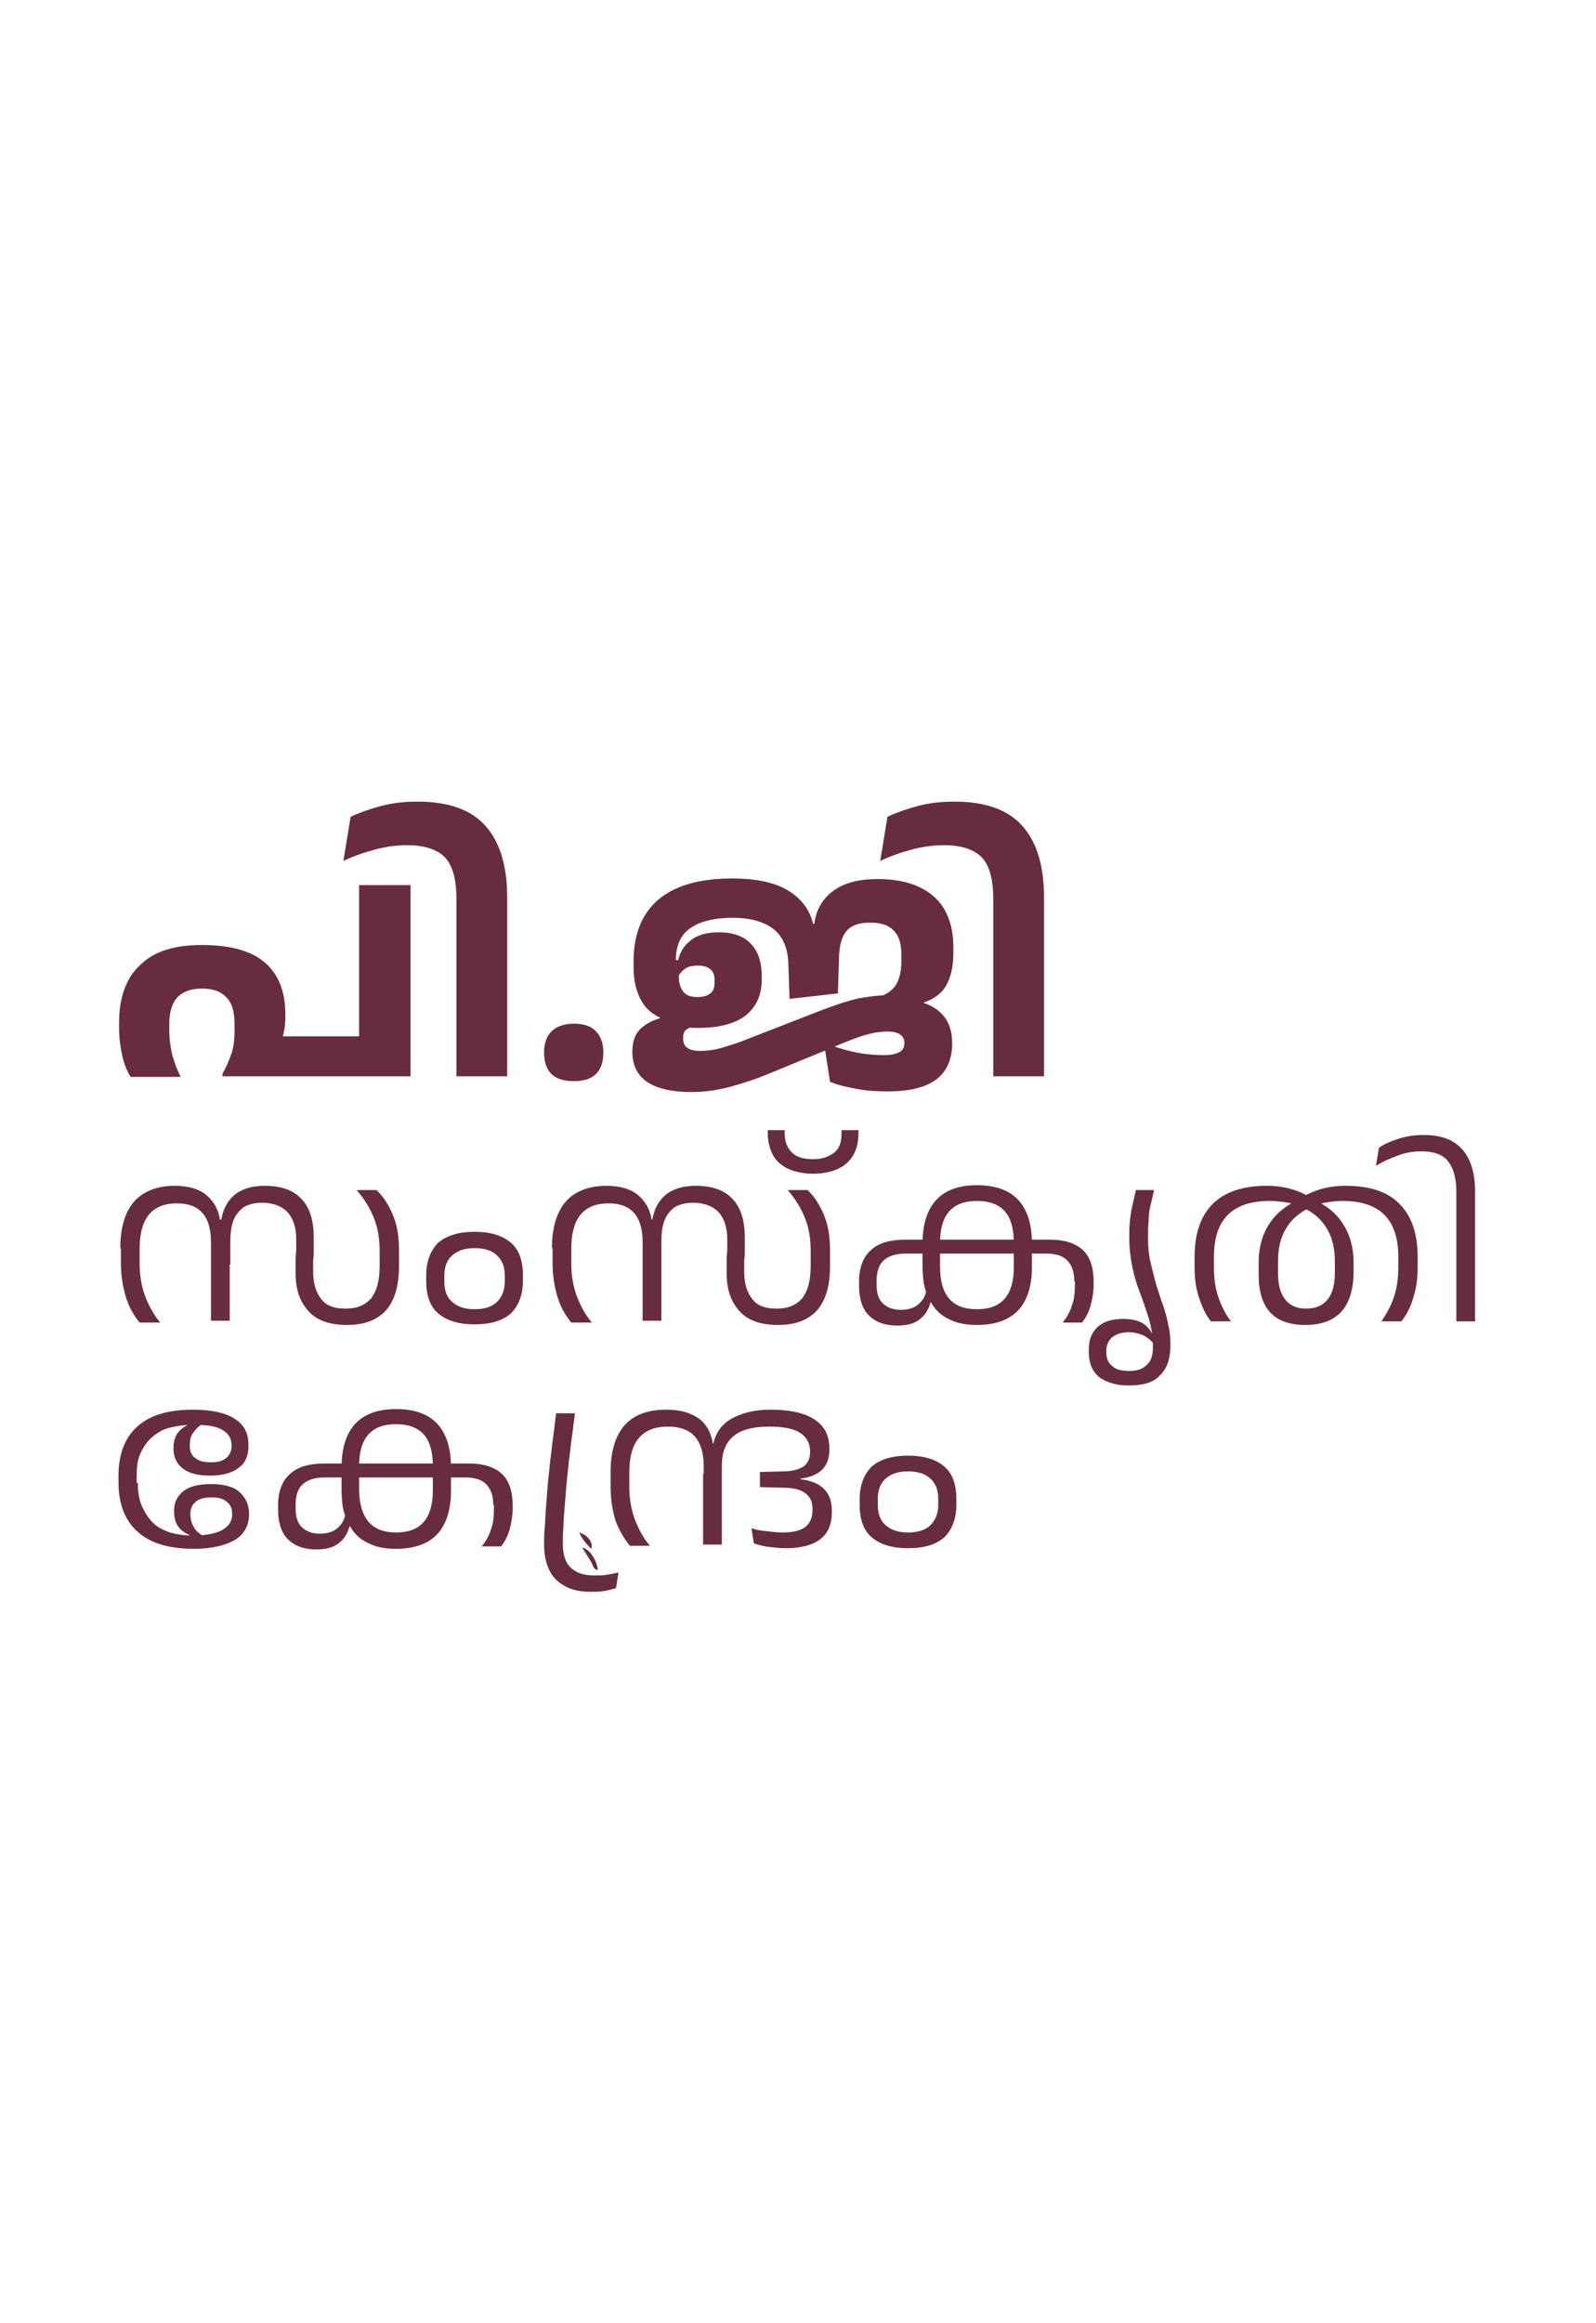
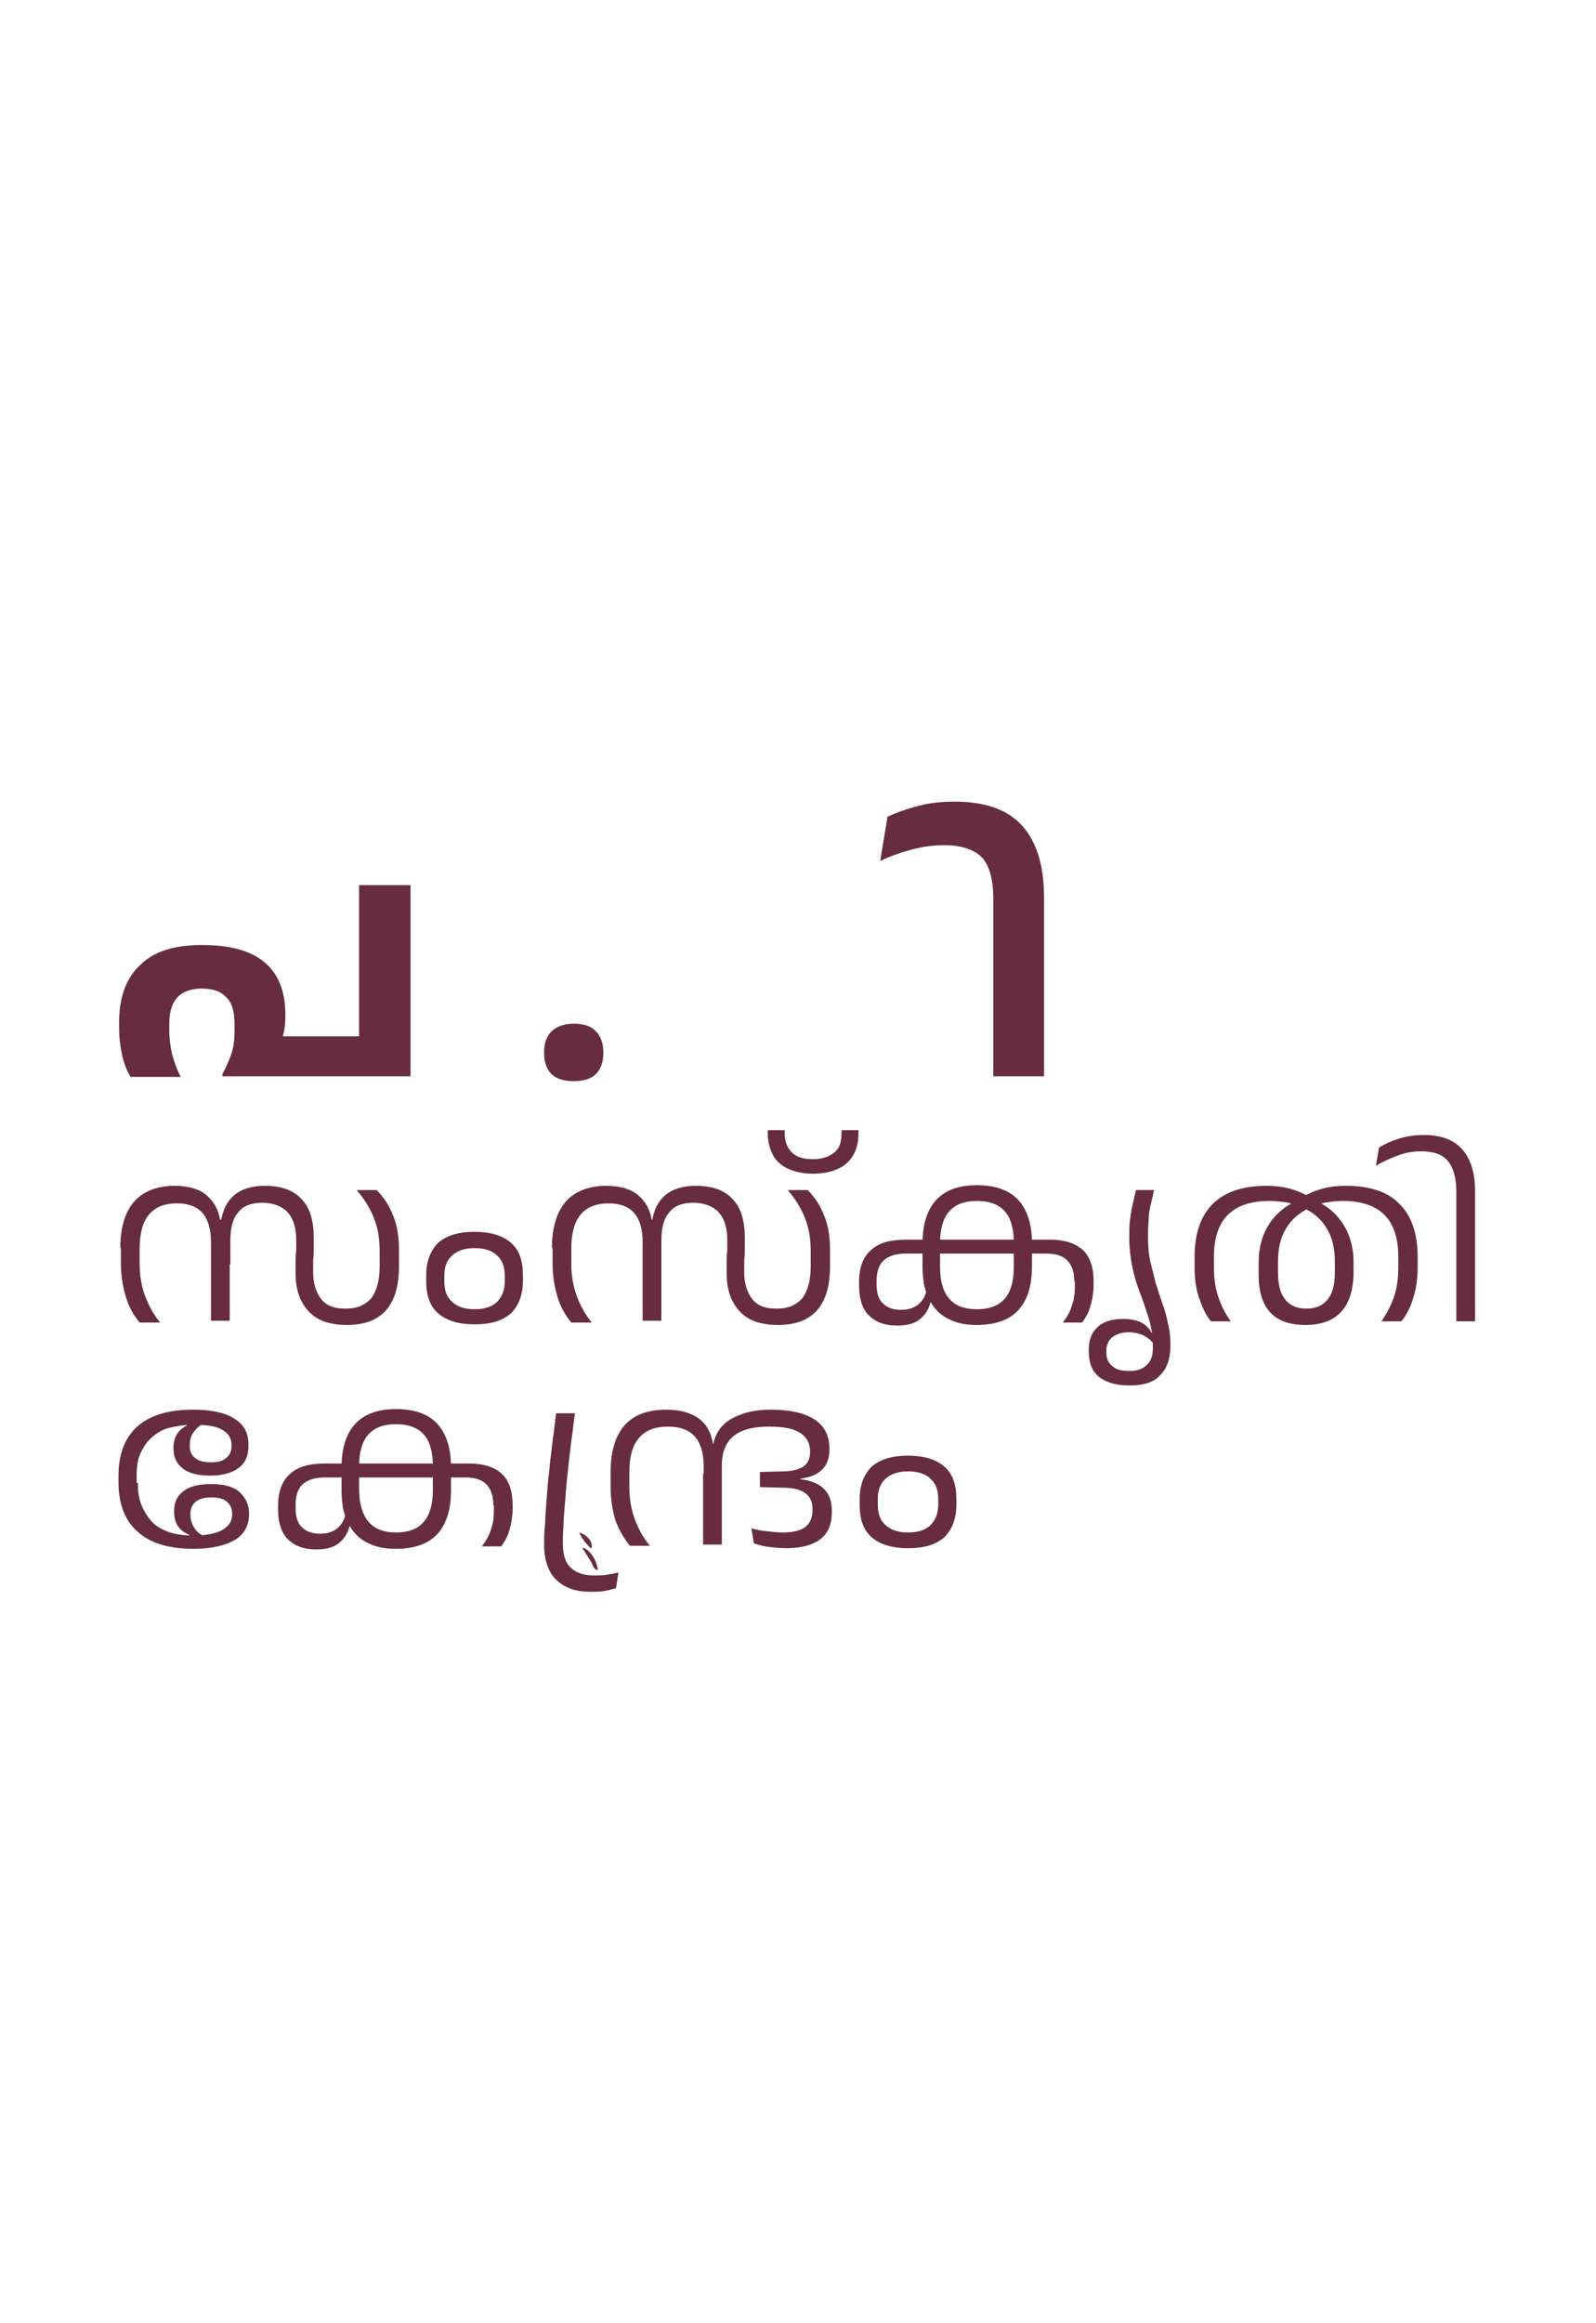
<svg xmlns="http://www.w3.org/2000/svg" width="264" height="384" viewBox="0 0 264 384" fill="none">
  <path d="M19.899 206.3C19.899 202.9 20.699 200.3 22.199 198.6C23.699 196.9 25.999 196 28.899 196C31.099 196 32.899 196.5 34.099 197.5C35.299 198.5 36.099 199.8 36.399 201.6V209H34.899V205.3C34.899 201 32.999 198.9 29.299 198.9C25.099 198.9 23.099 201.4 23.099 206.4V208.8C23.099 210.8 23.399 212.6 23.999 214.2C24.599 215.8 25.399 217.3 26.499 218.6H23.099C22.099 217.4 21.299 216 20.799 214.3C20.299 212.6 19.999 210.8 19.999 208.7V206.3H19.899ZM34.899 206.4H37.999V218.3H34.899V206.4ZM43.399 198.8C41.599 198.8 40.199 199.3 39.399 200.4C38.499 201.4 38.099 203 38.099 205.1V209L35.799 208.8V201.6H36.599C36.899 199.9 37.599 198.5 38.799 197.5C39.999 196.5 41.699 196 43.799 196C46.499 196 48.499 196.7 49.899 198.2C51.299 199.7 51.899 201.8 51.899 204.6C51.899 205.2 51.899 205.9 51.899 206.5C51.899 207.1 51.899 207.7 51.799 208.3C51.799 208.9 51.799 209.5 51.799 210.2C51.799 212.2 52.299 213.7 53.199 214.8C54.099 215.9 55.399 216.3 57.199 216.3C59.099 216.3 60.399 215.7 61.399 214.6C62.299 213.4 62.799 211.7 62.799 209.3V206.8C62.799 204.7 62.499 202.9 61.799 201.2C61.099 199.5 60.199 198.1 58.999 196.7H62.299C63.499 197.9 64.399 199.3 65.099 201.1C65.799 202.9 65.999 204.7 65.999 206.8V209.3C65.999 215.8 63.099 219 57.399 219C54.599 219 52.499 218.3 51.099 216.8C49.699 215.3 48.899 213.3 48.899 210.5C48.899 209.8 48.899 209.2 48.899 208.6C48.899 208 48.899 207.4 48.999 206.8C48.999 206.2 48.999 205.6 48.999 204.9C48.999 202.9 48.499 201.4 47.599 200.4C46.699 199.4 45.199 198.8 43.399 198.8Z" fill="#672C40" />
  <path d="M70.499 210.8C70.499 208.5 71.199 206.7 72.499 205.4C73.899 204.2 75.899 203.6 78.499 203.6C81.099 203.6 83.099 204.2 84.499 205.4C85.899 206.6 86.499 208.4 86.499 210.8V211.7C86.499 214 85.799 215.8 84.499 217.1C83.099 218.3 81.199 218.9 78.499 218.9C75.899 218.9 73.899 218.3 72.499 217.1C71.099 215.9 70.499 214.1 70.499 211.7V210.8ZM83.499 210.9C83.499 209.4 83.099 208.3 82.199 207.5C81.399 206.7 80.099 206.3 78.499 206.3C76.899 206.3 75.699 206.7 74.799 207.5C73.899 208.3 73.499 209.4 73.499 210.9V211.8C73.499 213.3 73.899 214.4 74.799 215.2C75.699 216 76.899 216.4 78.499 216.4C80.099 216.4 81.399 216 82.199 215.2C82.999 214.4 83.499 213.3 83.499 211.8V210.9Z" fill="#672C40" />
-   <path d="M91.3 206.3C91.3 202.9 92.1 200.3 93.6 198.6C95.1 196.9 97.4 196 100.3 196C102.5 196 104.3 196.5 105.5 197.5C106.7 198.5 107.5 199.8 107.8 201.6V209H106.3V205.3C106.3 201 104.4 198.9 100.7 198.9C96.5 198.9 94.5 201.4 94.5 206.4V208.8C94.5 210.8 94.8 212.6 95.4 214.2C96 215.8 96.8 217.3 97.9 218.6H94.5C93.5 217.4 92.7 216 92.2 214.3C91.7 212.6 91.4 210.8 91.4 208.7V206.3H91.3ZM106.3 206.4H109.4V218.3H106.3V206.4ZM114.7 198.8C112.9 198.8 111.5 199.3 110.7 200.4C109.8 201.4 109.4 203 109.4 205.1V209L107.1 208.8V201.6H107.9C108.2 199.9 108.9 198.5 110.1 197.5C111.3 196.5 113 196 115.1 196C117.8 196 119.8 196.7 121.2 198.2C122.6 199.7 123.2 201.8 123.2 204.6C123.2 205.2 123.2 205.9 123.2 206.5C123.2 207.1 123.2 207.7 123.1 208.3C123.1 208.9 123.1 209.5 123.1 210.2C123.1 212.2 123.6 213.7 124.5 214.8C125.4 215.9 126.7 216.3 128.5 216.3C130.4 216.3 131.7 215.7 132.7 214.6C133.6 213.4 134.1 211.7 134.1 209.3V206.8C134.1 204.7 133.8 202.9 133.1 201.2C132.4 199.5 131.5 198.1 130.3 196.7H133.6C134.8 197.9 135.7 199.3 136.4 201.1C137.1 202.9 137.3 204.7 137.3 206.8V209.3C137.3 215.8 134.4 219 128.7 219C125.9 219 123.8 218.3 122.4 216.8C121 215.3 120.2 213.3 120.2 210.5C120.2 209.8 120.2 209.2 120.2 208.6C120.2 208 120.2 207.4 120.3 206.8C120.3 206.2 120.3 205.6 120.3 204.9C120.3 202.9 119.8 201.4 118.9 200.4C118 199.4 116.5 198.8 114.7 198.8Z" fill="#672C40" />
+   <path d="M91.3 206.3C91.3 202.9 92.1 200.3 93.6 198.6C95.1 196.9 97.4 196 100.3 196C102.5 196 104.3 196.5 105.5 197.5C106.7 198.5 107.5 199.8 107.8 201.6V209H106.3V205.3C106.3 201 104.4 198.9 100.7 198.9C96.5 198.9 94.5 201.4 94.5 206.4V208.8C94.5 210.8 94.8 212.6 95.4 214.2C96 215.8 96.8 217.3 97.9 218.6H94.5C93.5 217.4 92.7 216 92.2 214.3C91.7 212.6 91.4 210.8 91.4 208.7V206.3H91.3ZM106.3 206.4H109.4V218.3H106.3V206.4ZM114.7 198.8C112.9 198.8 111.5 199.3 110.7 200.4C109.8 201.4 109.4 203 109.4 205.1V209L107.1 208.8V201.6H107.9C108.2 199.9 108.9 198.5 110.1 197.5C111.3 196.5 113 196 115.1 196C117.8 196 119.8 196.7 121.2 198.2C122.6 199.7 123.2 201.8 123.2 204.6C123.2 205.2 123.2 205.9 123.2 206.5C123.2 207.1 123.2 207.7 123.1 208.3C123.1 208.9 123.1 209.5 123.1 210.2C123.1 212.2 123.6 213.7 124.5 214.8C125.4 215.9 126.7 216.3 128.5 216.3C130.4 216.3 131.7 215.7 132.7 214.6C133.6 213.4 134.1 211.7 134.1 209.3V206.8C134.1 204.7 133.8 202.9 133.1 201.2C132.4 199.5 131.5 198.1 130.3 196.7H133.6C134.8 197.9 135.7 199.3 136.4 201.1C137.1 202.9 137.3 204.7 137.3 206.8V209.3C137.3 215.8 134.4 219 128.7 219C125.9 219 123.8 218.3 122.4 216.8C121 215.3 120.2 213.3 120.2 210.5C120.2 209.8 120.2 209.2 120.2 208.6C120.2 208 120.2 207.4 120.3 206.8C120.3 206.2 120.3 205.6 120.3 204.9C120.3 202.9 119.8 201.4 118.9 200.4C118 199.4 116.5 198.8 114.7 198.8" fill="#672C40" />
  <path d="M134.499 191.6C135.999 191.6 137.099 191.2 137.999 190.5C138.899 189.8 139.199 188.7 139.199 187.3V186.8H141.999V187.4C141.999 188.8 141.699 190 141.099 191C140.499 192 139.699 192.7 138.599 193.2C137.499 193.7 136.099 194 134.499 194C132.899 194 131.499 193.7 130.399 193.2C129.299 192.7 128.399 191.9 127.899 191C127.399 190.1 126.999 188.8 126.999 187.4V186.8H129.799V187.3C129.799 188.7 130.199 189.7 130.999 190.5C131.799 191.3 132.999 191.6 134.499 191.6Z" fill="#672C40" />
  <path d="M177.7 211.8C177.7 210.2 177.3 209.1 176.5 208.3C175.7 207.5 174.5 207.2 173 207.2H169.5H168.8H154.2H153.5H149.8C148.2 207.2 147 207.6 146.2 208.3C145.4 209 145 210.2 145 211.7V212.3C145 213.7 145.3 214.7 146 215.4C146.7 216.1 147.7 216.5 149 216.5C150.2 216.5 151.2 216.2 151.9 215.6C152.6 215 153 214.3 153.2 213.5L154.3 215.2L153.9 215.3C153.6 216.5 153 217.4 152.1 218.1C151.2 218.8 150 219.1 148.4 219.1C146.3 219.1 144.8 218.5 143.7 217.4C142.6 216.3 142.1 214.6 142.1 212.5V211.8C142.1 209.5 142.8 207.7 144.1 206.6C145.4 205.4 147.3 204.9 149.9 204.9H153.6H154.5H168.8H170.1H173.7C176.1 204.9 177.9 205.5 179.1 206.6C180.3 207.7 180.9 209.5 180.9 211.8V212.3C180.9 213.5 180.7 214.7 180.4 215.8C180.1 216.9 179.6 217.8 179 218.6H175.8C176.4 217.8 177 216.9 177.3 215.8C177.7 214.8 177.8 213.6 177.8 212.4V211.8H177.7ZM161.6 195.9C164.6 195.9 166.9 196.7 168.4 198.3C169.9 199.9 170.7 202.3 170.7 205.5V209.4C170.7 212.6 169.9 215 168.4 216.6C166.9 218.2 164.6 219 161.6 219C159.7 219 158.2 218.7 156.9 218C155.6 217.4 154.6 216.4 153.9 215.1L153.5 214.4C153.2 213.7 153 213 152.8 212.1C152.7 211.3 152.6 210.3 152.6 209.4V205.5C152.6 202.3 153.4 199.9 154.9 198.3C156.4 196.7 158.6 195.9 161.6 195.9ZM161.6 216.4C165.7 216.4 167.7 214.1 167.7 209.4V205.4C167.7 203.1 167.2 201.3 166.2 200.2C165.2 199.1 163.7 198.5 161.6 198.5C157.5 198.5 155.5 200.8 155.5 205.4V209.4C155.5 214.1 157.5 216.4 161.6 216.4Z" fill="#672C40" />
  <path d="M186.8 229C184.6 229 183 228.5 181.8 227.6C180.6 226.6 180.1 225.2 180.1 223.4V223.1C180.1 221.4 180.6 220.2 181.6 219.3C182.6 218.4 184 218 185.8 218C187 218 188 218.2 188.8 218.6C189.6 219 190.2 219.7 190.6 220.5H191L190.8 222.1C190.4 221.5 189.8 221.1 189.1 220.7C188.4 220.4 187.6 220.2 186.7 220.2C185.6 220.2 184.7 220.5 184 221C183.4 221.5 183 222.3 183 223.2V223.5C183 224.5 183.3 225.3 184 225.8C184.6 226.4 185.6 226.6 186.8 226.6C188.1 226.6 189 226.3 189.7 225.6C190.4 225 190.7 224 190.7 222.8V222.5C190.7 222.3 190.7 222.1 190.7 221.9C190.7 221.7 190.7 221.5 190.6 221.2V220.8C190.5 219.6 190.2 218.4 189.8 217.2C189.4 216 189 214.8 188.5 213.5C188 212.2 187.6 210.9 187.3 209.4C187 207.9 186.8 206.3 186.8 204.6C186.8 203.6 186.8 202.6 186.9 201.8C187 201 187.1 200.1 187.3 199.3C187.5 198.5 187.7 197.6 187.9 196.7H190.9C190.7 197.6 190.5 198.5 190.3 199.3C190.1 200.1 190 201 190 201.8C189.9 202.7 189.9 203.6 189.9 204.6C189.9 206 190 207.3 190.3 208.6C190.6 209.8 190.9 211 191.2 212.2C191.6 213.3 191.9 214.5 192.3 215.5C192.7 216.6 193 217.7 193.2 218.8C193.5 219.9 193.6 221 193.6 222.1V222.5C193.6 224.6 193 226.3 191.8 227.4C190.8 228.5 189.1 229 186.8 229Z" fill="#672C40" />
  <path d="M215.9 219C210.7 219 208.2 216.2 208.2 210.7V208.7C208.2 206.4 208.7 204.4 209.7 202.7C210.7 201 212.1 199.7 214 198.7L215.1 198.1C216 197.5 217 197 218.3 196.6C219.6 196.2 221 196 222.6 196C226.6 196 229.6 197 231.5 199C233.5 201 234.5 203.9 234.5 207.8V209.4C234.5 211.2 234.3 212.9 233.8 214.4C233.4 215.9 232.7 217.3 231.8 218.4H228.5C229.4 217.1 230.1 215.8 230.6 214.3C231.1 212.8 231.3 211.2 231.3 209.4V207.7C231.3 204.6 230.5 202.3 229 200.8C227.5 199.3 225.2 198.5 222.1 198.5C221.2 198.5 220.4 198.6 219.7 198.7C218.9 198.8 218.2 199 217.6 199.3L216.5 199.7C214.8 200.5 213.5 201.7 212.7 203.1C211.8 204.6 211.4 206.4 211.4 208.5V210.4C211.4 212.4 211.8 213.8 212.6 214.8C213.4 215.8 214.5 216.3 216.1 216.3C217.6 216.3 218.8 215.8 219.6 214.8C220.4 213.8 220.8 212.4 220.8 210.4V208.5C220.8 206.4 220.4 204.6 219.5 203.1C218.6 201.6 217.4 200.5 215.7 199.7L214.6 199.3C214 199 213.3 198.8 212.5 198.7C211.7 198.6 210.9 198.5 210 198.5C206.9 198.5 204.6 199.3 203.1 200.8C201.6 202.3 200.8 204.6 200.8 207.7V209.4C200.8 211.2 201 212.8 201.5 214.3C202 215.8 202.7 217.2 203.6 218.4H200.3C199.4 217.3 198.8 215.9 198.3 214.4C197.8 212.9 197.6 211.2 197.6 209.4V207.8C197.6 203.9 198.6 201 200.6 199C202.6 197 205.6 196 209.5 196C211.1 196 212.5 196.2 213.8 196.6C215.1 197 216.1 197.5 217 198.1L218.1 198.7C220 199.6 221.4 201 222.4 202.7C223.4 204.4 223.9 206.4 223.9 208.7V210.7C223.7 216.2 221.1 219 215.9 219Z" fill="#672C40" />
  <path d="M244 218.4H240.9V197C240.9 194.7 240.4 193 239.5 191.9C238.6 190.8 237.1 190.3 235.1 190.3C233.8 190.3 232.5 190.5 231.2 191C229.9 191.5 228.7 192 227.6 192.7L228.1 189.7C229 189.1 230.1 188.6 231.4 188.2C232.7 187.8 234 187.6 235.5 187.6C238.4 187.6 240.5 188.4 241.9 190C243.3 191.6 244 193.9 244 197V218.4Z" fill="#672C40" />
  <path d="M22.8 245.1C22.8 246.6 23 247.9 23.5 249C24 250.1 24.6 251 25.3 251.7C26 252.4 27 252.9 28.1 253.3C29.2 253.6 30.4 253.8 31.7 253.8C32.5 253.8 33.2 253.8 33.9 253.7C34.6 253.6 35.2 253.5 35.8 253.3C36.4 253.1 36.8 252.9 37.2 252.6C37.6 252.3 37.9 252 38.1 251.6C38.3 251.2 38.4 250.8 38.4 250.3V250.2C38.4 249.3 38.1 248.7 37.5 248.2C36.9 247.7 36.1 247.5 35 247.5C33.9 247.5 33 247.7 32.4 248.2C31.8 248.7 31.5 249.3 31.5 250.2V250.4C31.5 251.1 31.7 251.8 32 252.3C32.3 252.9 32.8 253.4 33.5 253.8L31.3 254.1V253.7C30.4 253.3 29.8 252.8 29.4 252.2C29 251.6 28.8 250.8 28.8 249.9V249.7C28.8 248.3 29.3 247.3 30.3 246.5C31.3 245.7 32.8 245.3 34.9 245.3C37 245.3 38.6 245.7 39.6 246.6C40.6 247.5 41.2 248.7 41.2 250.2V250.3C41.2 252.1 40.4 253.6 38.9 254.5C37.4 255.4 35.1 256 32.1 256C28 256 24.9 255.1 22.8 253.2C20.7 251.4 19.6 248.6 19.6 245V244C19.6 240.4 20.6 237.7 22.7 235.8C24.8 233.9 27.9 233 31.9 233C34.9 233 37.3 233.5 38.8 234.5C40.4 235.5 41.1 236.9 41.1 238.8V239C41.1 240.6 40.6 241.8 39.5 242.6C38.5 243.4 36.9 243.9 34.8 243.9C32.7 243.9 31.2 243.5 30.2 242.7C29.2 241.9 28.7 240.8 28.7 239.5V239.3C28.7 238.4 28.9 237.6 29.3 237C29.7 236.4 30.3 235.9 31.1 235.5V235.1L33.4 235.4C32.8 235.8 32.3 236.3 31.9 236.9C31.5 237.5 31.4 238.1 31.4 238.9V239.1C31.4 239.9 31.7 240.6 32.3 241C32.9 241.5 33.7 241.7 34.9 241.7C36 241.7 36.8 241.5 37.4 241C38 240.5 38.3 239.9 38.3 239V238.9C38.3 237.7 37.8 236.9 36.7 236.3C35.7 235.7 34.1 235.5 31.9 235.5C30.5 235.5 29.2 235.7 28 236C26.8 236.3 25.9 236.9 25.1 237.6C24.3 238.3 23.7 239.2 23.2 240.3C22.7 241.4 22.6 242.7 22.6 244.2V245.1H22.8Z" fill="#672C40" />
  <path d="M81.6 248.8C81.6 247.2 81.2 246.1 80.4 245.3C79.6 244.5 78.4 244.2 76.9 244.2H73.4H72.7H58.1H57.4H53.7C52.1 244.2 50.9 244.6 50.1 245.3C49.3 246 48.9 247.2 48.9 248.7V249.3C48.9 250.7 49.2 251.7 49.9 252.4C50.6 253.1 51.6 253.5 52.9 253.5C54.1 253.5 55.1 253.2 55.8 252.6C56.5 252 56.9 251.3 57.1 250.5L58.2 252.2L57.8 252.3C57.5 253.5 56.9 254.4 56 255.1C55.1 255.8 53.9 256.1 52.3 256.1C50.2 256.1 48.7 255.5 47.6 254.4C46.5 253.3 46 251.6 46 249.5V248.8C46 246.5 46.7 244.7 48 243.6C49.3 242.4 51.2 241.9 53.8 241.9H57.5H58.4H72.7H74H77.6C80 241.9 81.8 242.5 83 243.6C84.2 244.7 84.8 246.5 84.8 248.8V249.3C84.8 250.5 84.6 251.7 84.3 252.8C84 253.9 83.5 254.8 82.9 255.6H79.7C80.3 254.8 80.9 253.9 81.2 252.8C81.6 251.8 81.7 250.6 81.7 249.4V248.8H81.6ZM65.5 232.9C68.5 232.9 70.8 233.7 72.3 235.3C73.8 236.9 74.6 239.3 74.6 242.5V246.4C74.6 249.6 73.8 252 72.3 253.6C70.8 255.2 68.5 256 65.5 256C63.6 256 62.1 255.7 60.8 255C59.5 254.4 58.5 253.4 57.8 252.1L57.4 251.4C57.1 250.7 56.9 250 56.7 249.1C56.6 248.3 56.5 247.3 56.5 246.4V242.5C56.5 239.3 57.3 236.9 58.8 235.3C60.3 233.7 62.6 232.9 65.5 232.9ZM65.5 253.3C69.6 253.3 71.6 251 71.6 246.3V242.3C71.6 240 71.1 238.2 70.1 237.1C69.1 236 67.6 235.4 65.5 235.4C61.4 235.4 59.4 237.7 59.4 242.3V246.3C59.5 251 61.5 253.3 65.5 253.3Z" fill="#672C40" />
  <path d="M95.1 233.7C94.9 234.9 94.8 236.2 94.6 237.5C94.4 238.8 94.3 240.2 94.1 241.5C94 242.8 93.8 244.2 93.7 245.4C93.6 246.6 93.5 247.9 93.4 249.1C93.3 250.3 93.2 251.4 93.2 252.4C93.1 253.4 93.1 254.3 93.1 255.1C93.1 256.9 93.5 258.3 94.4 259.1C95.3 260 96.6 260.4 98.3 260.4C99 260.4 99.7 260.4 100.3 260.3C100.9 260.2 101.6 260.1 102.3 259.9L101.9 262.5C101.2 262.7 100.5 262.9 99.8 263C99.1 263.1 98.4 263.1 97.7 263.1C96 263.1 94.6 262.8 93.5 262.2C92.4 261.6 91.5 260.8 90.9 259.6C90.3 258.4 90 257 90 255.3C90 254.5 90 253.6 90.1 252.6C90.2 251.6 90.2 250.5 90.3 249.3C90.4 248.1 90.5 246.8 90.6 245.5C90.7 244.2 90.9 242.9 91 241.5C91.2 240.2 91.3 238.8 91.5 237.5C91.7 236.2 91.8 234.9 92 233.6H95.1V233.7Z" fill="#672C40" />
  <path d="M110.5 235.8C106.2 235.8 104.1 238.3 104.1 243.3V245.7C104.1 247.7 104.4 249.5 105 251.1C105.6 252.7 106.4 254.2 107.5 255.5H104.2C103.2 254.3 102.4 252.9 101.8 251.3C101.3 249.6 101 247.8 101 245.7V243.3C101 239.9 101.8 237.3 103.3 235.6C104.8 233.9 107.1 233 110.2 233C112.5 233 114.2 233.5 115.5 234.4C116.8 235.3 117.6 236.7 117.9 238.5L118 245.8L116.4 245.9V242.1C116.3 237.9 114.4 235.8 110.5 235.8ZM116.3 243.6L119.4 243.4V255.3H116.3V243.6ZM127.4 233C130.6 233 133 233.5 134.7 234.6C136.4 235.7 137.2 237.3 137.2 239.5V239.6C137.2 241 136.8 242.1 136 242.9C135.2 243.7 134 244.2 132.4 244.4V244.5C134.1 244.7 135.4 245.2 136.3 246.1C137.2 247 137.6 248.2 137.6 249.7V249.9C137.6 251.9 137 253.4 135.7 254.4C134.4 255.4 132.5 255.9 130 255.9C129.1 255.9 128.2 255.8 127.3 255.7C126.4 255.6 125.6 255.4 124.7 255.1L124.3 252.6C125.2 252.9 126 253 126.9 253.1C127.8 253.2 128.6 253.3 129.5 253.3C131.1 253.3 132.4 253 133.2 252.4C134 251.8 134.4 250.8 134.4 249.6V249.4C134.4 248.2 134 247.4 133.2 246.8C132.4 246.2 131.2 245.9 129.5 245.9L125.7 245.8V243.3L129.5 243.2C131 243.2 132.1 242.9 132.9 242.4C133.6 241.9 134 241.1 134 240V239.9C134 238.5 133.4 237.5 132.3 236.8C131.2 236.1 129.5 235.8 127.2 235.8C124.6 235.8 122.6 236.3 121.3 237.4C120 238.5 119.4 240.1 119.4 242.3V245.9L117.3 245.8V238.6H118C118.4 236.8 119.4 235.4 121 234.5C122.6 233.6 124.7 233 127.4 233Z" fill="#672C40" />
  <path d="M142.199 247.8C142.199 245.5 142.899 243.7 144.199 242.4C145.599 241.2 147.599 240.6 150.199 240.6C152.799 240.6 154.799 241.2 156.199 242.4C157.599 243.6 158.199 245.4 158.199 247.8V248.7C158.199 251 157.499 252.8 156.199 254.1C154.799 255.3 152.899 255.9 150.199 255.9C147.599 255.9 145.599 255.3 144.199 254.1C142.799 252.9 142.199 251.1 142.199 248.7V247.8ZM155.199 247.8C155.199 246.3 154.799 245.2 153.899 244.4C153.099 243.6 151.799 243.2 150.199 243.2C148.599 243.2 147.399 243.6 146.499 244.4C145.599 245.2 145.199 246.3 145.199 247.8V248.7C145.199 250.2 145.599 251.3 146.499 252.1C147.399 252.9 148.599 253.3 150.199 253.3C151.799 253.3 153.099 252.9 153.899 252.1C154.699 251.3 155.199 250.2 155.199 248.7V247.8Z" fill="#672C40" />
  <path d="M33.399 156.2C37.999 156.2 41.399 157.1 43.699 159C45.999 160.9 47.199 163.8 47.199 167.6V168.3C47.199 170 46.799 171.7 45.999 173.5C45.199 175.2 43.999 176.7 42.299 177.9H36.799V177.5C37.399 176.4 37.899 175.3 38.299 174.1C38.699 172.9 38.799 171.6 38.799 170.2V169.3C38.799 167.3 38.399 165.8 37.499 164.9C36.599 163.9 35.299 163.4 33.399 163.4C31.599 163.4 30.199 163.9 29.299 164.9C28.399 165.9 27.999 167.4 27.999 169.3V170.2C27.999 171.7 28.199 173.1 28.499 174.4C28.899 175.7 29.299 176.9 29.899 178H21.599C20.999 177 20.499 175.8 20.199 174.4C19.899 173 19.699 171.5 19.699 169.9V169C19.699 164.8 20.899 161.6 23.199 159.5C25.499 157.2 28.899 156.2 33.399 156.2ZM44.799 171.3H66.799V177.9H36.799L44.799 171.3ZM59.399 146.3H67.899V177.9H59.399V146.3Z" fill="#672C40" />
-   <path d="M83.999 177.9H75.499V148.6C75.499 145.4 74.899 143.1 73.599 141.7C72.299 140.4 70.199 139.7 67.399 139.7C65.699 139.7 63.999 139.9 62.099 140.4C60.199 140.9 58.499 141.5 56.799 142.3L57.999 135C59.499 134.3 61.199 133.7 63.099 133.2C64.999 132.7 66.999 132.5 69.099 132.5C74.099 132.5 77.899 133.8 80.299 136.5C82.699 139.2 83.899 143.1 83.899 148.4V177.9H83.999Z" fill="#672C40" />
  <path d="M94.899 178.7C93.199 178.7 91.999 178.3 91.199 177.5C90.399 176.7 89.999 175.5 89.999 174.1V173.9C89.999 172.5 90.399 171.3 91.199 170.5C91.999 169.7 93.299 169.2 94.899 169.2C96.599 169.2 97.799 169.6 98.599 170.5C99.399 171.3 99.799 172.5 99.799 173.9V174.1C99.799 175.5 99.399 176.7 98.599 177.5C97.799 178.3 96.599 178.7 94.899 178.7Z" fill="#672C40" />
-   <path d="M104.8 158.9C104.8 154.4 106.2 151 108.9 148.7C111.6 146.4 115.7 145.2 121.1 145.2C124.9 145.2 128 145.8 130.2 147.1C132.4 148.4 133.9 150.2 134.5 152.7H134.7C135 150.3 136.1 148.5 137.9 147.2C139.7 145.9 142.1 145.3 145.2 145.3C149.3 145.3 152.3 146.3 154.5 148.2C156.6 150.1 157.7 152.9 157.7 156.6V157.6C157.7 159.7 157.3 161.4 156.6 162.7C155.9 164.1 154.6 165.1 152.8 165.7V166.5L145.3 164.8C146.6 164.4 147.5 163.8 148.2 162.8C148.8 161.8 149.1 160.5 149.1 158.8V157.8C149.1 156 148.7 154.6 147.8 153.8C147 152.9 145.7 152.5 143.9 152.5C142.2 152.5 140.9 152.9 140.1 153.8C139.3 154.7 138.9 156 138.8 157.8L138.6 164.2L130.6 165.1L130.4 159.2C130.3 156.7 129.5 154.8 128 153.6C126.5 152.4 124.2 151.7 121.2 151.7C118.1 151.7 115.8 152.3 114.2 153.4C112.6 154.5 111.8 156.3 111.8 158.6V158.7H112.4L112.3 160.1V161.6C112.3 162.6 112.6 163.4 113.1 164C113.6 164.6 114.4 164.8 115.4 164.8C116.3 164.8 117 164.6 117.5 164.2C118 163.8 118.2 163.2 118.2 162.4V162C118.2 161.2 118 160.6 117.5 160.2C117 159.8 116.4 159.6 115.5 159.6C114.7 159.6 114 159.7 113.5 160C113 160.3 112.6 160.7 112.3 161.2L112.1 159C112.4 157.5 113.1 156.3 114.3 155.4C115.4 154.5 117 154.1 118.9 154.1C121.2 154.1 123 154.7 124.2 156C125.4 157.2 126 159 126 161.4V161.9C126 164.5 125.1 166.4 123.4 167.8C121.6 169.2 119 169.9 115.5 169.9C114.9 169.9 114.2 169.9 113.7 169.8C113.2 169.7 112.6 169.6 112 169.5C111.8 169.4 111.5 169.3 111.3 169.1C111.1 168.9 110.8 168.8 110.5 168.7C108.5 168.1 107.1 167.1 106.2 165.6C105.3 164.1 104.8 162.2 104.8 159.9V158.9ZM137.3 178.8L136.3 172.4C137.7 172.9 139.2 173.4 140.9 173.8C142.6 174.2 144.4 174.4 146.3 174.4C147.4 174.4 148.2 174.2 148.8 173.9C149.3 173.6 149.6 173.1 149.6 172.5V172.4C149.6 171.2 148.7 170.5 146.8 170.5C146.1 170.5 145.3 170.6 144.6 170.7C143.8 170.9 142.9 171.1 141.8 171.5C140.7 171.9 139.4 172.4 137.8 173.1L127.1 177.5C125.2 178.3 123.1 179 120.9 179.6C118.7 180.2 116.6 180.5 114.3 180.5C111.1 180.5 108.6 179.9 107 178.8C105.4 177.7 104.6 176 104.6 173.9V173.8C104.6 172.3 105 171 105.8 170.2C106.6 169.4 107.7 168.7 109.2 168.3V167.5L115.1 169.6C114.4 169.7 113.9 169.9 113.5 170.2C113.1 170.5 113 171 113 171.6V171.7C113 173 113.9 173.7 115.8 173.7C117.1 173.7 118.4 173.5 119.7 173.1C121 172.7 122.3 172.3 123.5 171.8L134.8 167.4C136.3 166.8 137.7 166.3 138.9 165.9C140.2 165.5 141.4 165.1 142.7 164.9C144 164.7 145.3 164.5 146.8 164.5C147.3 164.5 147.7 164.5 148.1 164.5C148.5 164.5 148.9 164.6 149.3 164.7C149.6 164.8 149.9 164.9 150.2 165C150.5 165.2 150.8 165.3 151 165.3C153.2 165.7 154.8 166.5 155.9 167.7C157 168.9 157.5 170.5 157.5 172.4V172.5C157.5 175.1 156.6 177.1 154.9 178.4C153.2 179.7 150.5 180.4 146.9 180.4C145.1 180.4 143.4 180.3 141.8 180C140.2 179.7 138.7 179.4 137.3 178.8Z" fill="#672C40" />
  <path d="M172.8 177.9H164.3V148.6C164.3 145.4 163.7 143.1 162.4 141.7C161.1 140.4 159 139.7 156.2 139.7C154.5 139.7 152.8 139.9 150.9 140.4C149 140.9 147.3 141.5 145.6 142.3L146.8 135C148.3 134.3 150 133.7 151.9 133.2C153.8 132.7 155.8 132.5 157.9 132.5C162.9 132.5 166.7 133.8 169.1 136.5C171.5 139.2 172.7 143.1 172.7 148.4V177.9H172.8Z" fill="#672C40" />
  <path d="M97.8 258.2C97.3 257.4 96.8 256.6 96.3 255.8C97.5 256 98.7 257.8 98.9 259.5C98.1 259.4 98.1 258.7 97.8 258.2Z" fill="#672C40" />
  <path d="M97.8 256C97 255.2 96.3 254.4 95.8 253.3C97.2 253.7 98.2 255 97.8 256Z" fill="#672C40" />
</svg>